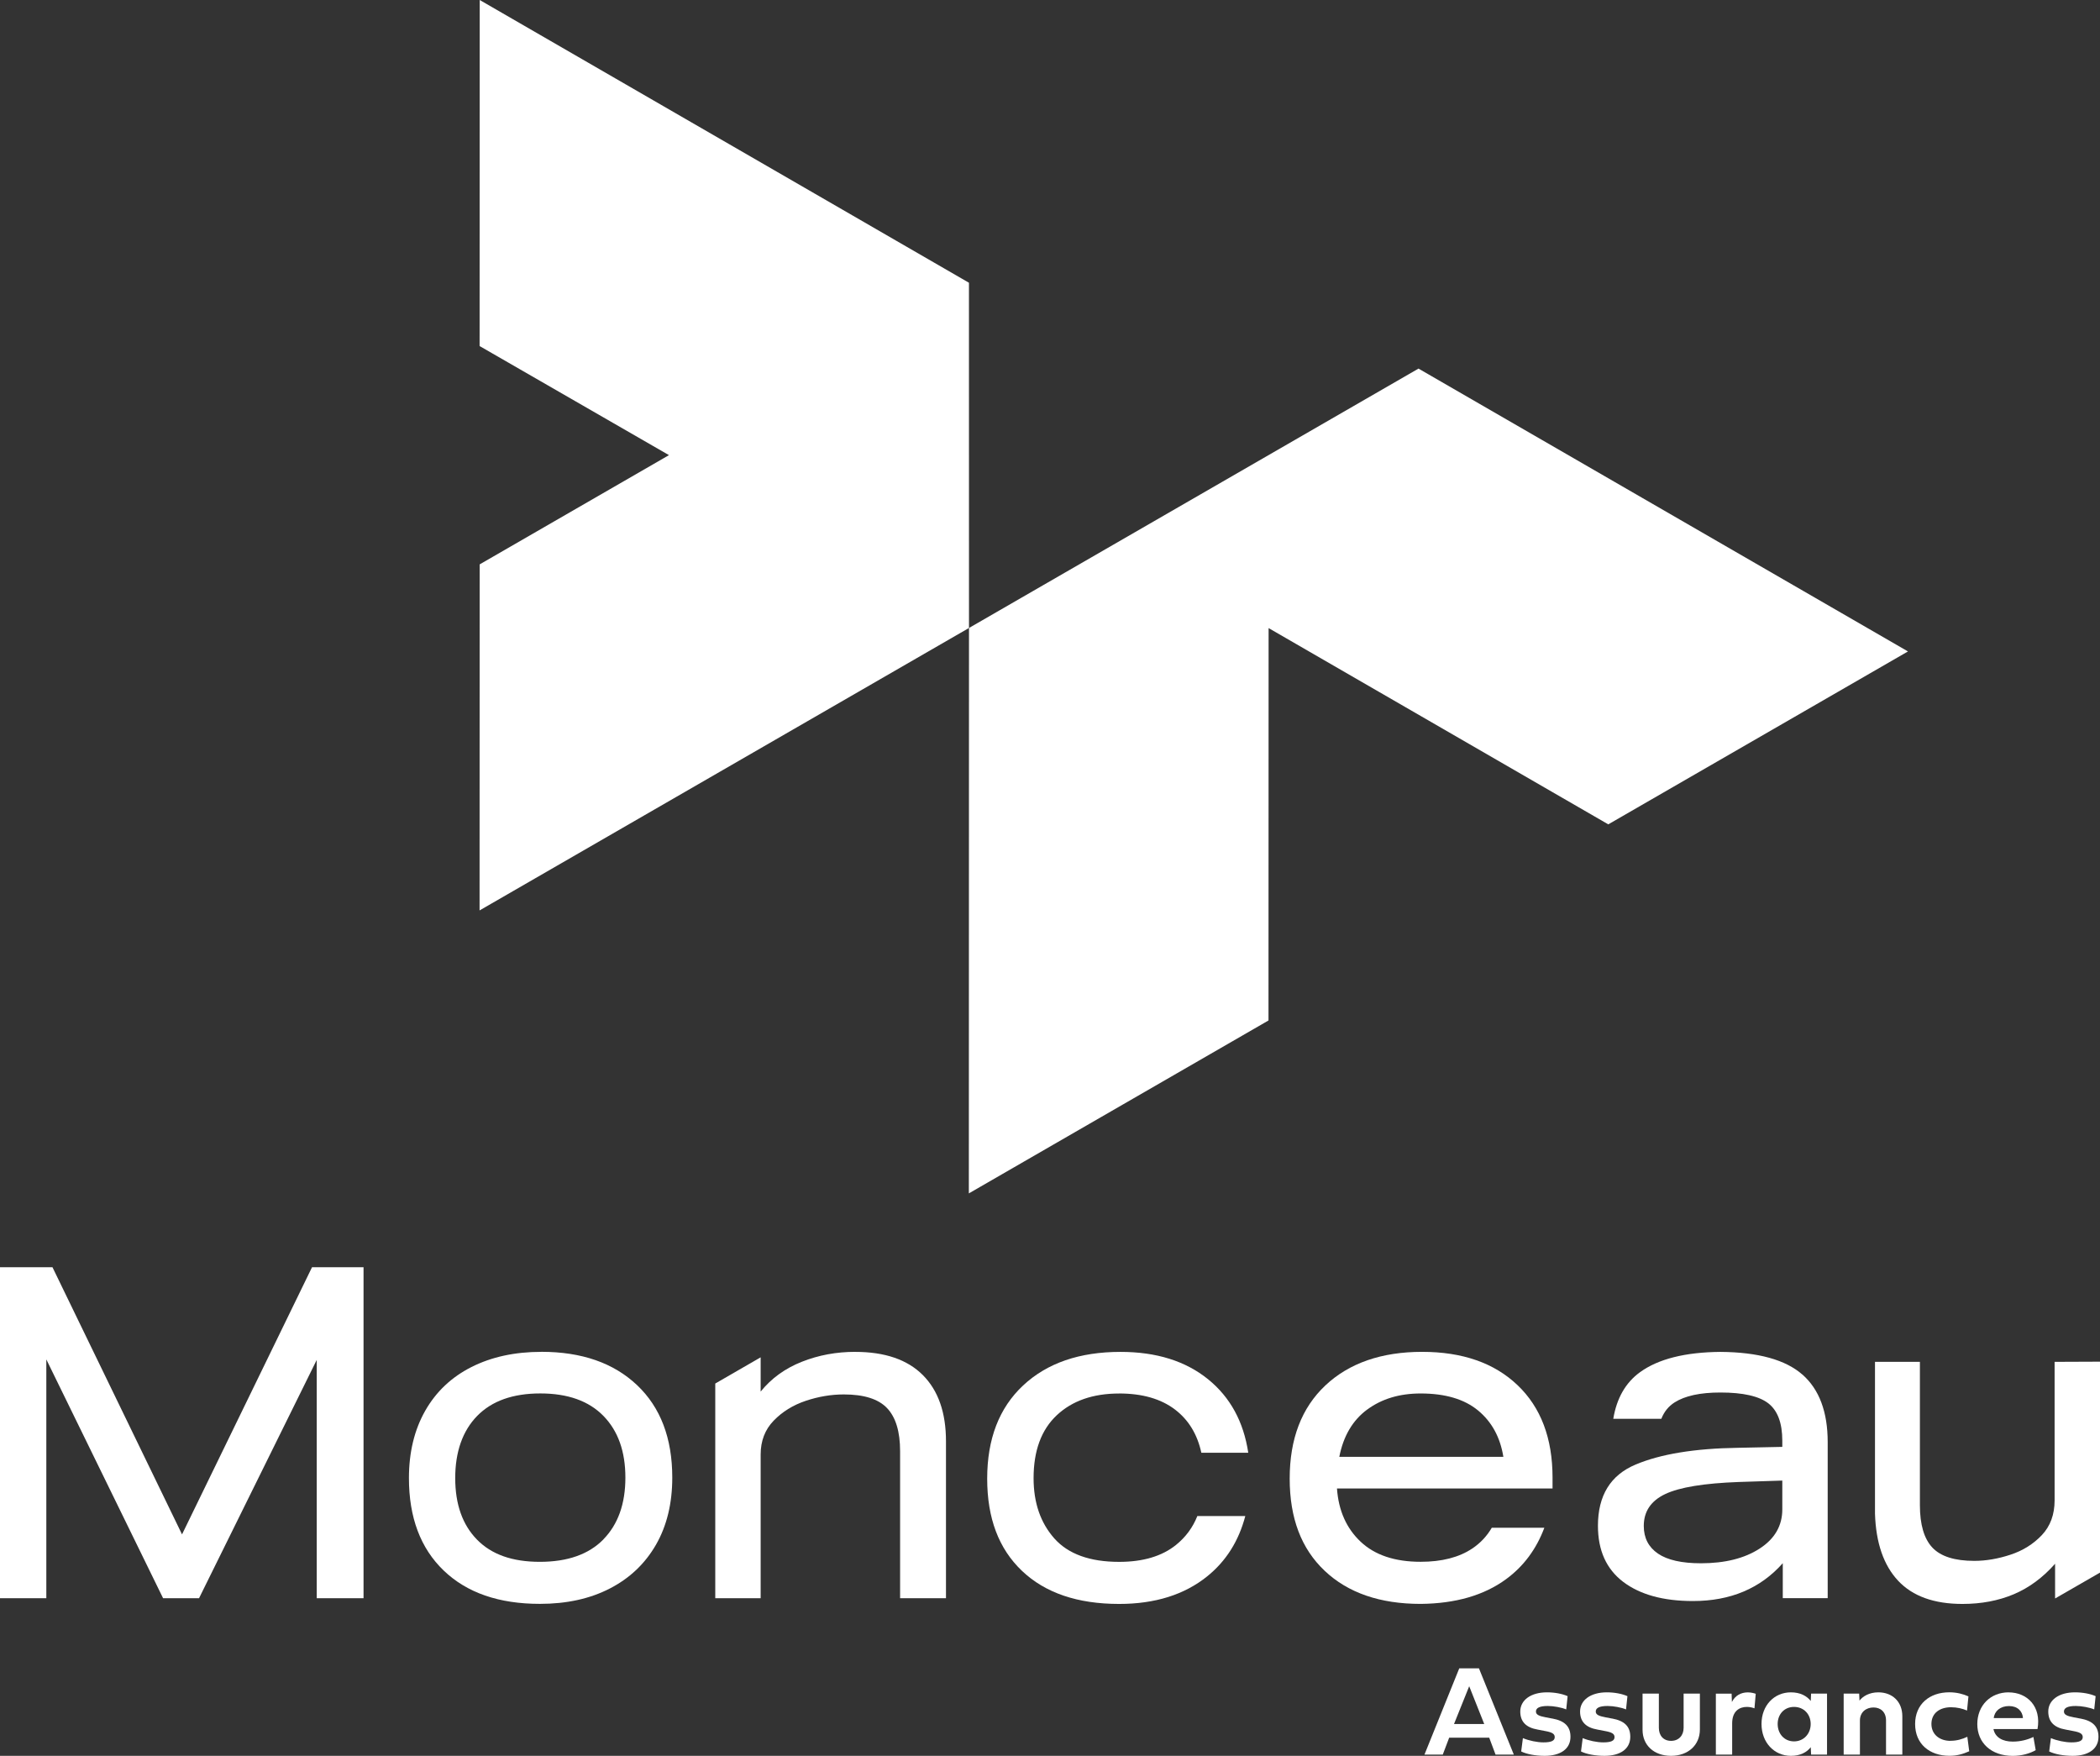
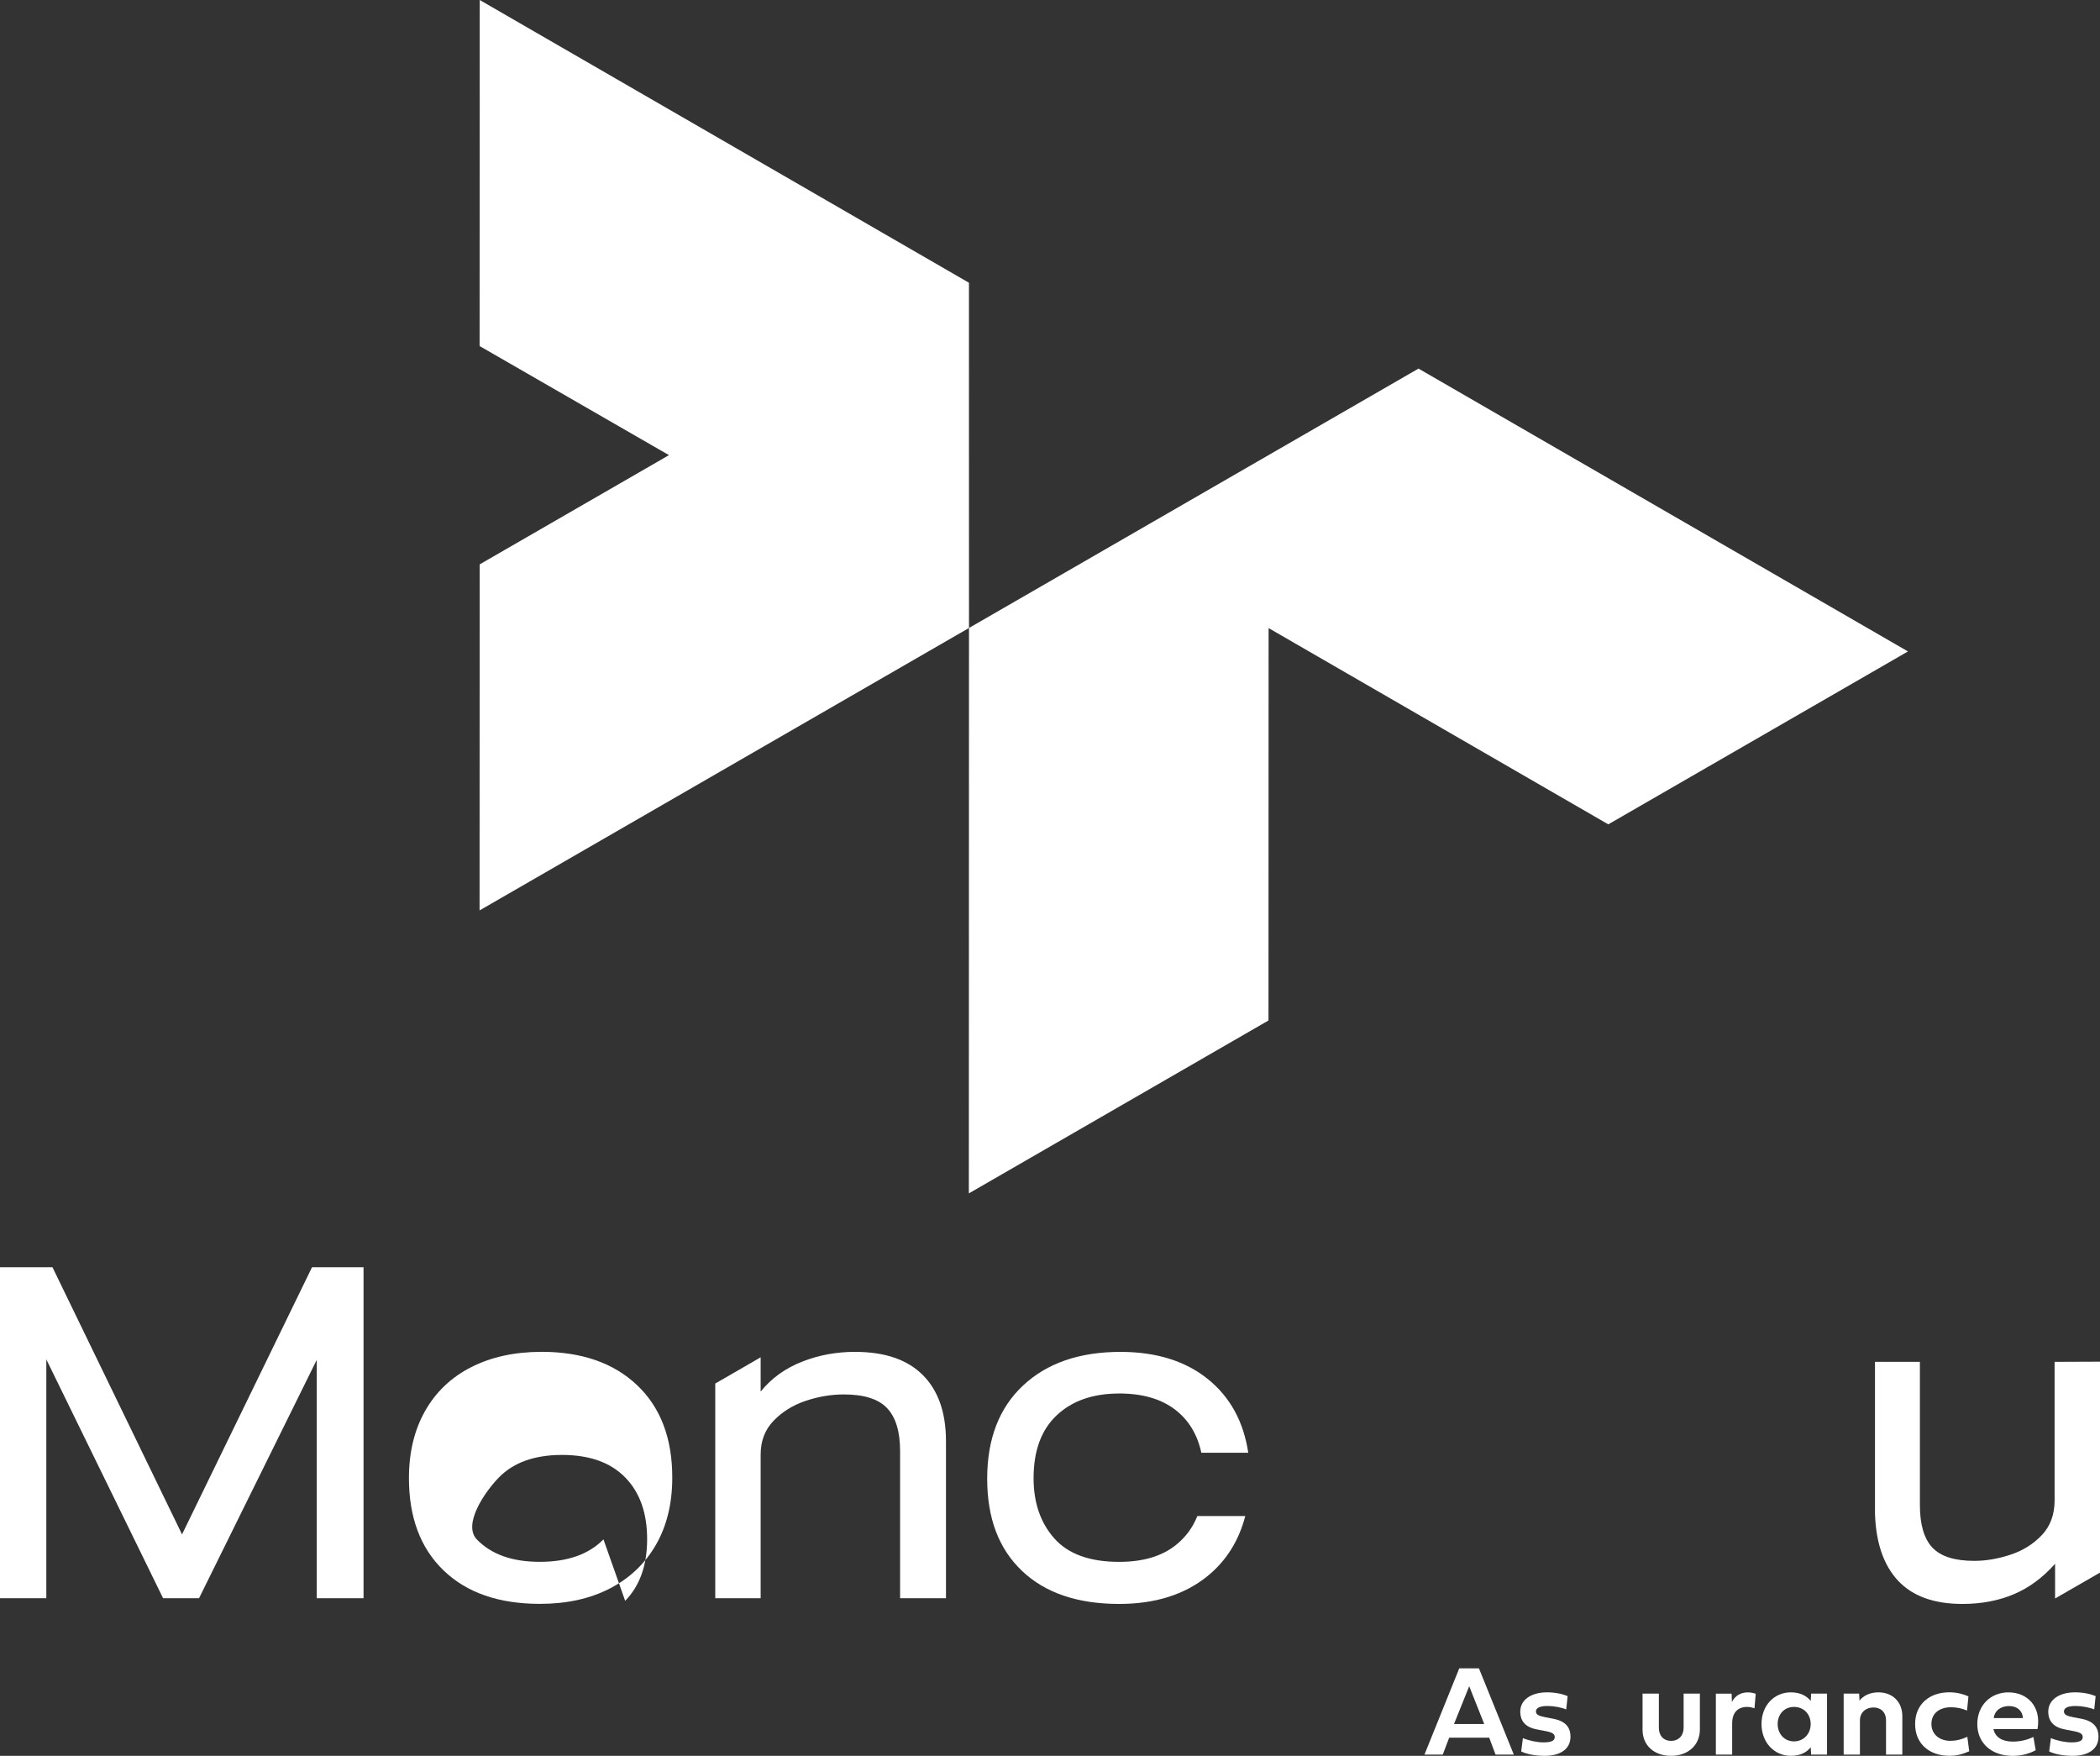
<svg xmlns="http://www.w3.org/2000/svg" id="Calque_2" viewBox="0 0 566.68 473.7">
  <rect x="0" y="0" width="566.68" height="473.7" fill="#333333" stroke="none" />
  <defs>
    <style>
      .cls-1 {
        fill: #fff;
      }
    </style>
  </defs>
  <g id="Monceau_Logotype_Propositions">
    <g>
      <polygon class="cls-1" points="49.12 413.96 14.16 341.88 0 341.88 0 431.18 12.5 431.18 12.5 366.75 44.01 431.18 53.71 431.18 85.47 366.88 85.47 431.18 98.1 431.18 98.1 341.88 84.2 341.88 49.12 413.96" />
-       <path class="cls-1" d="M146.07,364.71c-7.14,0-13.42,1.36-18.82,4.08-5.4,2.72-9.57,6.66-12.5,11.8-2.93,5.15-4.4,11.21-4.4,18.18,0,10.63,3.13,18.94,9.38,24.94,6.25,6,14.9,8.99,25.96,8.99,7.23,0,13.52-1.38,18.88-4.15,5.36-2.76,9.5-6.7,12.44-11.8,2.93-5.1,4.4-11.14,4.4-18.12,0-10.63-3.17-18.94-9.5-24.94-6.34-6-14.95-8.99-25.83-8.99ZM162.84,415.3c-3.96,4.04-9.68,6.06-17.16,6.06s-13.06-2-16.97-6c-3.91-4-5.87-9.52-5.87-16.59s1.98-12.74,5.93-16.78c3.96-4.04,9.63-6.06,17.03-6.06s13.08,2.02,17.03,6.06c3.95,4.04,5.93,9.59,5.93,16.65s-1.98,12.61-5.93,16.65Z" />
+       <path class="cls-1" d="M146.07,364.71c-7.14,0-13.42,1.36-18.82,4.08-5.4,2.72-9.57,6.66-12.5,11.8-2.93,5.15-4.4,11.21-4.4,18.18,0,10.63,3.13,18.94,9.38,24.94,6.25,6,14.9,8.99,25.96,8.99,7.23,0,13.52-1.38,18.88-4.15,5.36-2.76,9.5-6.7,12.44-11.8,2.93-5.1,4.4-11.14,4.4-18.12,0-10.63-3.17-18.94-9.5-24.94-6.34-6-14.95-8.99-25.83-8.99ZM162.84,415.3c-3.96,4.04-9.68,6.06-17.16,6.06s-13.06-2-16.97-6s1.98-12.74,5.93-16.78c3.96-4.04,9.63-6.06,17.03-6.06s13.08,2.02,17.03,6.06c3.95,4.04,5.93,9.59,5.93,16.65s-1.98,12.61-5.93,16.65Z" />
      <path class="cls-1" d="M230.78,364.71c-5.1,0-9.91.89-14.42,2.68-4.51,1.79-8.21,4.46-11.1,8.04v-9.24l-12.25,7.07v57.92h12.25v-38.78c0-3.66,1.17-6.7,3.51-9.12,2.34-2.42,5.23-4.21,8.67-5.36,3.44-1.15,6.87-1.72,10.27-1.72,5.44,0,9.33,1.23,11.67,3.7,2.34,2.47,3.51,6.34,3.51,11.61v39.67h12.38v-42.35c0-7.74-2.09-13.69-6.25-17.86-4.17-4.17-10.25-6.25-18.24-6.25Z" />
      <path class="cls-1" d="M301.96,375.94c6.29,0,11.33,1.45,15.12,4.34,3.67,2.8,6.02,6.69,7.1,11.65h12.66c-1.26-8.36-4.86-14.97-10.82-19.81-6.08-4.93-13.97-7.4-23.66-7.4-11.06,0-19.82,3.02-26.28,9.06-6.46,6.04-9.69,14.42-9.69,25.13s3.13,18.93,9.38,24.88c6.25,5.95,14.99,8.93,26.22,8.93,9.7,0,17.63-2.49,23.79-7.46,5.1-4.12,8.5-9.55,10.26-16.25h-12.94c-1.21,3.05-3.11,5.65-5.73,7.77-3.79,3.06-8.91,4.59-15.37,4.59-7.91,0-13.74-2.11-17.48-6.31-3.74-4.21-5.61-9.63-5.61-16.27,0-7.4,2.08-13.05,6.25-16.97,4.17-3.91,9.78-5.87,16.84-5.87Z" />
-       <path class="cls-1" d="M402.56,412.16c-1.33,2.28-3.09,4.15-5.29,5.62-3.57,2.38-8.21,3.57-13.91,3.57-6.97,0-12.37-1.81-16.2-5.42-3.83-3.61-5.96-8.4-6.38-14.35h58.17v-2.94c0-10.63-3.15-18.94-9.44-24.94-6.29-6-14.88-8.99-25.77-8.99s-19.67,3.02-26.09,9.06c-6.42,6.04-9.63,14.42-9.63,25.13s3.14,18.93,9.44,24.88c6.29,5.95,14.93,8.93,25.9,8.93,9.44-.09,17.14-2.32,23.09-6.7,4.72-3.47,8.14-8.1,10.29-13.85h-14.18ZM368.94,380.28c3.91-2.89,8.72-4.34,14.42-4.34,6.63,0,11.8,1.53,15.5,4.59,3.7,3.06,5.97,7.23,6.82,12.5h-44.27c1.1-5.61,3.61-9.87,7.53-12.76Z" />
-       <path class="cls-1" d="M486.37,370.84c-4.55-4-11.93-6.04-22.13-6.12-9.53.09-16.76,1.91-21.69,5.48-3.9,2.83-6.29,7.03-7.21,12.57h12.97c.74-1.89,1.92-3.36,3.56-4.41,2.81-1.79,6.93-2.68,12.37-2.68,6.12,0,10.44.98,12.95,2.93,2.51,1.96,3.76,5.32,3.76,10.08v1.66l-11.99.25c-11.65.17-20.86,1.68-27.62,4.53-6.76,2.85-10.14,8.35-10.14,16.52,0,6.63,2.27,11.67,6.82,15.12,4.55,3.44,10.82,5.17,18.82,5.17,10.12,0,18.2-3.4,24.24-10.21v9.44h12.12v-42.1c0-8.16-2.28-14.24-6.83-18.24ZM480.95,407.2c0,4.42-2.04,7.95-6.12,10.59-4.08,2.64-9.36,3.96-15.82,3.96-5.19,0-9.06-.87-11.61-2.61-2.55-1.74-3.83-4.23-3.83-7.46,0-3.91,1.93-6.78,5.8-8.61,3.87-1.83,10.48-2.91,19.84-3.25l11.74-.38v7.78Z" />
      <path class="cls-1" d="M554.43,367.39v37.38c0,3.83-1.15,6.95-3.44,9.38-2.3,2.42-5.12,4.19-8.48,5.29-3.36,1.11-6.61,1.66-9.76,1.66-5.27,0-9.04-1.19-11.29-3.57-2.25-2.38-3.38-6.21-3.38-11.48v-38.65h-12.12v40.95c.25,7.91,2.34,13.95,6.25,18.12,3.91,4.17,9.7,6.25,17.35,6.25,5.1,0,9.71-.87,13.84-2.61,4.12-1.74,7.85-4.48,11.16-8.23v9.37l12.12-6.98v-56.91l-12.25.05Z" />
      <path class="cls-1" d="M393.78,450.09l-9.39,23.27h4.94l1.73-4.56h10.8l1.71,4.56h4.93l-9.41-23.27h-5.31ZM392.36,465.12l4.1-10.2,4.06,10.2h-8.16Z" />
      <path class="cls-1" d="M418.91,463.65l-1.75-.33c-1.97-.36-2.69-.77-2.69-1.58,0-.98,1.04-1.49,3.2-1.49,1.58,0,3.77.41,4.97.93l.38-3.58c-1.47-.65-3.51-1.03-5.57-1.03-4.37,0-7.21,2.11-7.21,5.17,0,2.72,1.54,4.34,4.71,4.88l1.97.38c1.92.34,2.62.77,2.62,1.65,0,.98-.91,1.42-3.05,1.42-1.68,0-3.91-.46-5.54-1.15l-.46,3.6c1.49.74,3.87,1.18,6.34,1.18,4.22,0,6.96-1.83,6.96-5.14,0-2.84-1.63-4.32-4.88-4.92Z" />
-       <path class="cls-1" d="M435.05,463.65l-1.75-.33c-1.97-.36-2.69-.77-2.69-1.58,0-.98,1.04-1.49,3.2-1.49,1.58,0,3.77.41,4.97.93l.38-3.58c-1.47-.65-3.51-1.03-5.57-1.03-4.37,0-7.21,2.11-7.21,5.17,0,2.72,1.54,4.34,4.71,4.88l1.97.38c1.92.34,2.62.77,2.62,1.65,0,.98-.91,1.42-3.05,1.42-1.68,0-3.91-.46-5.54-1.15l-.46,3.6c1.49.74,3.87,1.18,6.34,1.18,4.22,0,6.96-1.83,6.96-5.14,0-2.84-1.63-4.32-4.88-4.92Z" />
      <path class="cls-1" d="M454.32,466.15c0,2.09-1.35,3.51-3.39,3.51s-3.29-1.42-3.29-3.51v-9.24h-4.4v9.78c0,4.1,3.03,7.01,7.69,7.01s7.78-2.95,7.78-7.11v-9.68h-4.39v9.24Z" />
      <path class="cls-1" d="M467.35,459.16l-.08-2.24h-4.25v16.45h4.4v-8.43c0-3.39,2.04-4.44,3.98-4.44.87,0,1.59.22,2.04.38l.34-3.92c-.34-.12-1.16-.38-2.14-.38-1.85,0-3.44.87-4.28,2.59Z" />
      <path class="cls-1" d="M488.63,458.9c-1.08-1.35-2.81-2.33-5.36-2.33-4.52,0-7.93,3.55-7.93,8.53s3.41,8.6,7.93,8.6c2.55,0,4.28-.96,5.36-2.33l.09,1.99h4.3v-16.45h-4.3l-.09,1.99ZM484.12,469.8c-2.64,0-4.42-2.06-4.42-4.69s1.78-4.61,4.42-4.61,4.49,1.99,4.49,4.61-1.87,4.69-4.49,4.69Z" />
      <path class="cls-1" d="M506.85,456.57c-2.45,0-4.22,1.1-5.07,2.24l-.09-1.9h-4.18v16.45h4.39v-9.2c0-2.28,1.71-3.51,3.65-3.51s3.39,1.23,3.39,3.51v9.2h4.4v-10.33c0-3.96-2.69-6.46-6.5-6.46Z" />
      <path class="cls-1" d="M526.35,469.66c-2.98,0-5.16-1.75-5.16-4.56,0-2.96,2.3-4.51,5.29-4.51,1.63,0,3.14.38,4.32.89l.38-3.82c-1.41-.63-3.15-1.1-5.17-1.1-5.31,0-9.22,3.2-9.22,8.55s3.86,8.58,9.27,8.58c2.01,0,3.6-.45,5.33-1.22l-.51-3.91c-1.42.67-2.86,1.08-4.52,1.08Z" />
      <path class="cls-1" d="M542.02,456.57c-4.88,0-8.45,3.53-8.45,8.57s3.74,8.57,9.56,8.57c2.4,0,4.61-.63,6.2-1.54l-.62-3.56c-1.63.77-3.53,1.25-5.57,1.25-2.71,0-4.76-1.1-5.21-3.39h11.89c1.08-6.08-2.76-9.89-7.81-9.89ZM538.01,463.51c.19-1.87,1.76-3.24,4.11-3.24s3.65,1.41,3.77,3.24h-7.88Z" />
      <path class="cls-1" d="M561.39,463.65l-1.75-.33c-1.97-.36-2.69-.77-2.69-1.58,0-.98,1.04-1.49,3.2-1.49,1.58,0,3.77.41,4.97.93l.38-3.58c-1.47-.65-3.51-1.03-5.57-1.03-4.37,0-7.21,2.11-7.21,5.17,0,2.72,1.54,4.34,4.71,4.88l1.97.38c1.92.34,2.62.77,2.62,1.65,0,.98-.91,1.42-3.05,1.42-1.68,0-3.91-.46-5.54-1.15l-.46,3.6c1.49.74,3.87,1.18,6.34,1.18,4.22,0,6.96-1.83,6.96-5.14,0-2.84-1.63-4.32-4.88-4.92Z" />
      <polygon class="cls-1" points="514.86 175.75 382.78 99.44 261.48 169.42 261.44 321.96 342.3 275.31 342.33 169.45 433.99 222.4 514.86 175.75" />
      <polygon class="cls-1" points="261.48 169.42 261.48 169.42 261.47 76.28 129.45 0 129.42 93.36 180.52 122.79 129.44 152.26 129.41 245.62 261.48 169.42 261.48 169.42 261.48 169.42 261.48 169.42" />
    </g>
  </g>
</svg>